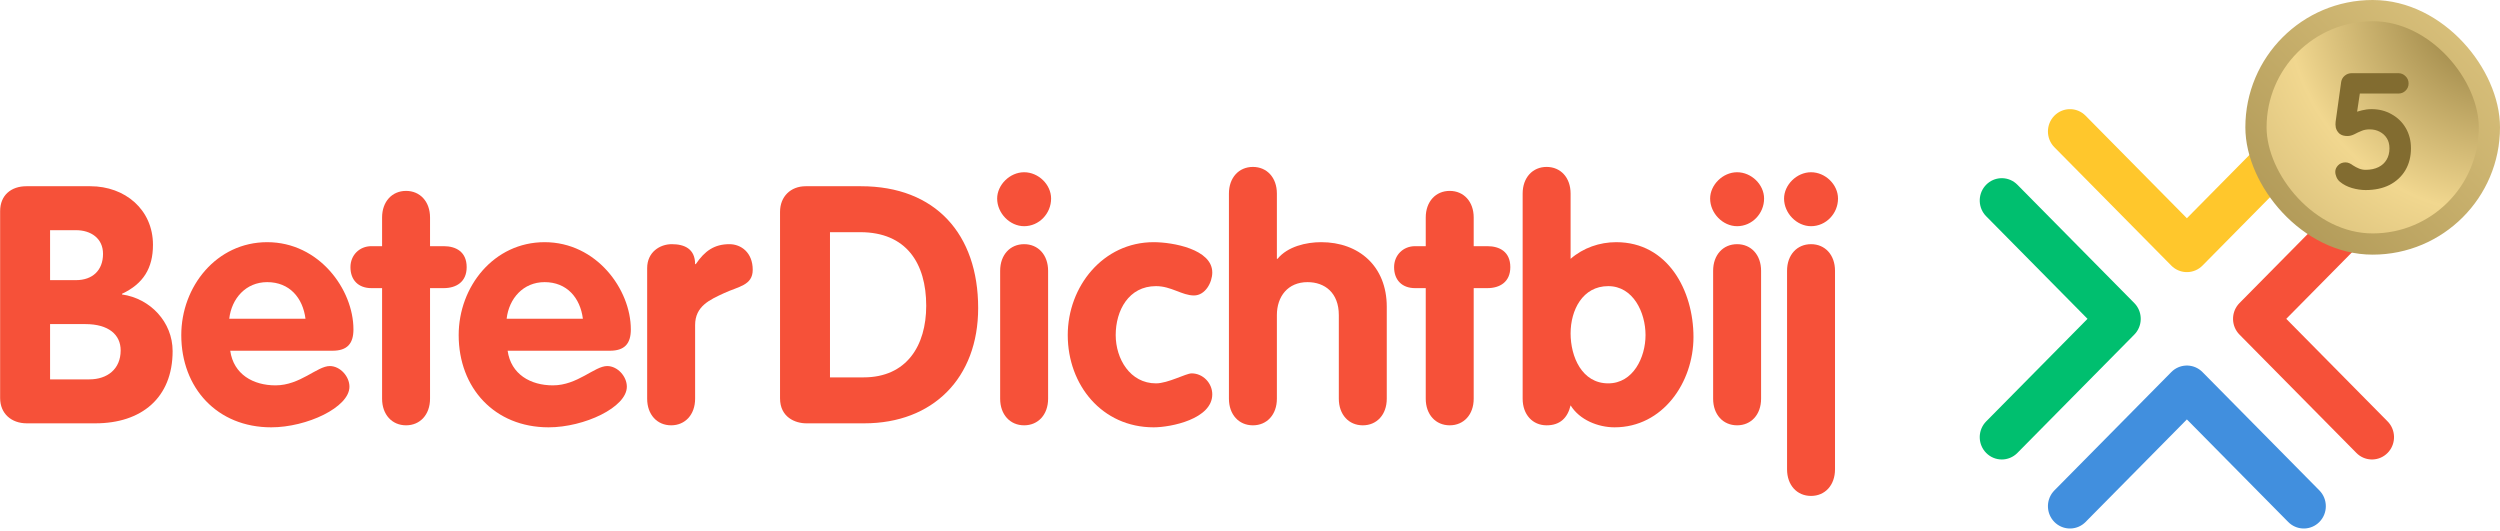
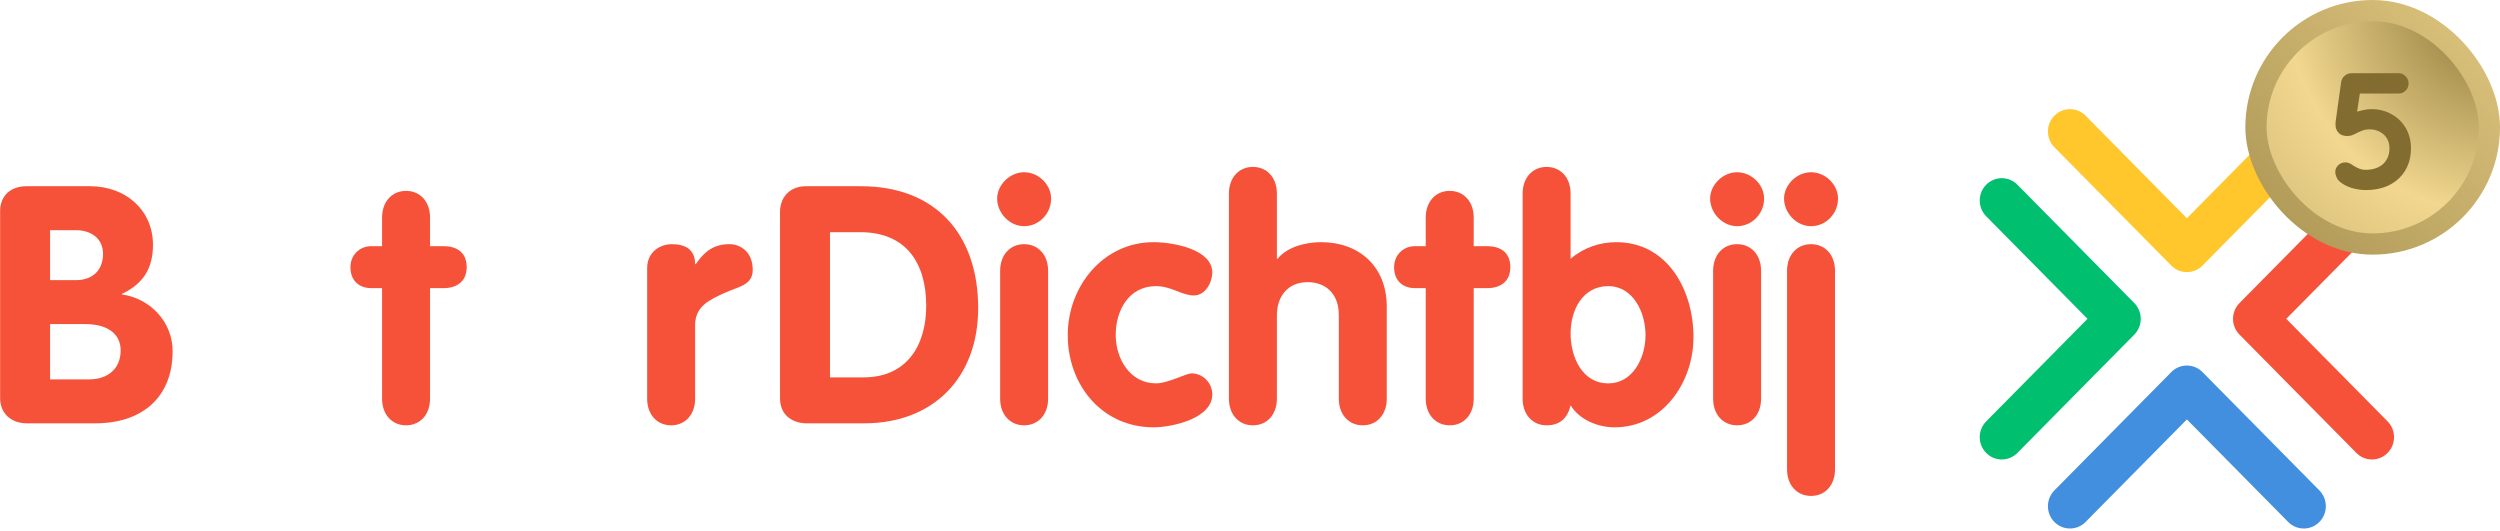
<svg xmlns="http://www.w3.org/2000/svg" fill="none" height="400" viewBox="0 0 1885 400" width="1885">
  <path d="M1549.01 87.232C1555.14 81.027 1564.87 80.682 1571.4 86.198L1572.52 87.232L1648.91 164.559L1725.31 87.232C1731.44 81.027 1741.17 80.682 1747.7 86.198L1748.81 87.232C1754.94 93.437 1755.28 103.284 1749.84 109.894L1748.81 111.025L1660.67 200.249C1654.53 206.454 1644.81 206.799 1638.28 201.283L1637.16 200.249L1549.01 111.025C1542.52 104.455 1542.52 93.802 1549.01 87.232Z" fill="#FFC72C" />
  <path d="M1800.23 139.279C1806.36 145.484 1806.7 155.331 1801.25 161.941L1800.23 163.072L1723.84 240.399L1800.23 317.726C1806.36 323.932 1806.7 333.778 1801.25 340.388L1800.23 341.519C1794.1 347.725 1784.37 348.069 1777.84 342.554L1776.73 341.519L1688.58 252.296C1682.45 246.09 1682.11 236.244 1687.56 229.634L1688.58 228.503L1776.73 139.279C1783.22 132.709 1793.74 132.709 1800.23 139.279Z" fill="#F65139" />
  <path d="M1497.59 341.519C1491.46 335.314 1491.12 325.468 1496.57 318.858L1497.59 317.726L1573.99 240.399L1497.59 163.072C1491.46 156.867 1491.12 147.02 1496.57 140.411L1497.59 139.279C1503.72 133.074 1513.45 132.729 1519.98 138.245L1521.1 139.279L1609.25 228.503C1615.38 234.708 1615.72 244.554 1610.27 251.164L1609.25 252.296L1521.1 341.519C1514.61 348.09 1504.08 348.09 1497.59 341.519Z" fill="#00BF6F" />
  <path d="M1748.81 393.566C1742.68 399.772 1732.96 400.116 1726.43 394.6L1725.31 393.566L1648.91 316.239L1572.52 393.566C1566.39 399.772 1556.66 400.116 1550.13 394.6L1549.01 393.566C1542.88 387.361 1542.54 377.515 1547.99 370.905L1549.01 369.773L1637.16 280.55C1643.29 274.344 1653.02 274 1659.55 279.516L1660.67 280.55L1748.81 369.773C1755.3 376.344 1755.3 386.996 1748.81 393.566Z" fill="#418FDE" />
  <path clip-rule="evenodd" d="M37.755 286.046H67.381C80.942 286.046 90.984 278.261 90.984 264.2C90.984 252.4 81.946 244.368 64.371 244.368H37.755V286.046ZM37.755 211.224H57.34C69.642 211.224 77.679 203.942 77.679 191.39C77.679 179.586 68.385 173.56 57.34 173.56H37.755V211.224ZM0.095 159.251C0.095 147.199 8.38 140.419 19.931 140.419H68.136C94.248 140.419 115.339 157.994 115.339 184.61C115.339 202.183 108.057 213.987 91.989 221.517V222.019C113.333 225.031 130.155 242.861 130.155 264.702C130.155 300.105 106.553 319.188 71.903 319.188H20.18C8.629 319.188 0.095 311.907 0.095 300.105V159.251Z" fill="#F65139" fill-rule="evenodd" />
-   <path clip-rule="evenodd" d="M230.342 240.348C228.331 224.53 218.287 212.728 201.467 212.728C185.396 212.728 174.6 225.032 172.845 240.348H230.342ZM173.594 264.453C176.108 282.278 190.92 290.565 207.744 290.565C226.323 290.565 239.127 276 248.67 276C256.453 276 263.483 283.786 263.483 291.567C263.483 307.134 231.346 322.201 204.479 322.201C163.804 322.201 136.687 292.573 136.687 252.652C136.687 215.995 163.3 182.6 201.467 182.6C240.635 182.6 266.498 218.253 266.498 248.383C266.498 259.18 261.724 264.453 250.678 264.453H173.594Z" fill="#F65139" fill-rule="evenodd" />
  <path clip-rule="evenodd" d="M288.094 217.249H280.058C270.268 217.249 264.242 211.221 264.242 201.433C264.242 192.391 271.021 185.615 280.058 185.615H288.094V164.02C288.094 151.969 295.625 143.935 306.171 143.935C316.718 143.935 324.25 151.969 324.25 164.02V185.615H334.544C343.834 185.615 351.868 189.881 351.868 201.433C351.868 212.729 343.834 217.249 334.544 217.249H324.25V300.607C324.25 312.659 316.718 320.69 306.171 320.69C295.625 320.69 288.094 312.659 288.094 300.607V217.249Z" fill="#F65139" fill-rule="evenodd" />
-   <path clip-rule="evenodd" d="M439.496 240.348C437.488 224.53 427.442 212.728 410.622 212.728C394.553 212.728 383.755 225.032 382 240.348H439.496ZM382.751 264.453C385.263 282.278 400.077 290.565 416.901 290.565C435.478 290.565 448.282 276 457.827 276C465.61 276 472.639 283.786 472.639 291.567C472.639 307.134 440.501 322.201 413.636 322.201C372.961 322.201 345.844 292.573 345.844 252.652C345.844 215.995 372.456 182.6 410.622 182.6C449.79 182.6 475.653 218.253 475.653 248.383C475.653 259.18 470.881 264.453 459.835 264.453H382.751Z" fill="#F65139" fill-rule="evenodd" />
  <path clip-rule="evenodd" d="M487.959 202.185C487.959 190.132 497.502 184.106 506.538 184.106C516.079 184.106 524.115 187.62 524.115 199.171H524.615C531.395 189.13 538.678 184.106 549.978 184.106C558.763 184.106 567.553 190.385 567.553 203.442C567.553 215.24 556.753 215.993 545.96 221.015C535.16 226.037 524.115 230.809 524.115 245.121V300.611C524.115 312.66 516.581 320.69 506.038 320.69C495.492 320.69 487.959 312.66 487.959 300.611V202.185Z" fill="#F65139" fill-rule="evenodd" />
  <path clip-rule="evenodd" d="M625.806 284.538H651.163C683.556 284.538 698.37 260.685 698.37 230.557C698.37 198.42 683.303 175.067 648.655 175.067H625.806V284.538ZM588.146 159.751C588.146 148.201 596.179 140.417 607.478 140.417H649.157C705.398 140.417 737.536 176.575 737.536 232.315C737.536 285.04 703.39 319.188 651.669 319.188H607.98C599.693 319.188 588.146 314.67 588.146 300.356V159.751Z" fill="#F65139" fill-rule="evenodd" />
  <path clip-rule="evenodd" d="M754.116 204.193C754.116 192.14 761.649 184.106 772.195 184.106C782.738 184.106 790.272 192.14 790.272 204.193V300.611C790.272 312.66 782.738 320.69 772.195 320.69C761.649 320.69 754.116 312.66 754.116 300.611V204.193ZM792.53 149.709C792.53 161.008 783.493 170.547 772.195 170.547C761.398 170.547 751.855 160.759 751.855 149.709C751.855 139.415 761.398 129.872 772.195 129.872C782.991 129.872 792.53 139.164 792.53 149.709V149.709Z" fill="#F65139" fill-rule="evenodd" />
  <path clip-rule="evenodd" d="M900.245 222.774C891.205 222.774 883.17 215.743 871.621 215.743C851.032 215.743 841.241 234.071 841.241 252.654C841.241 270.479 852.036 289.058 871.621 289.058C880.662 289.058 894.217 281.525 898.488 281.525C907.024 281.525 914.055 288.809 914.055 297.345C914.055 315.924 882.919 322.204 869.864 322.204C830.945 322.204 805.084 290.315 805.084 252.654C805.084 215.994 831.7 182.599 869.864 182.599C884.176 182.599 914.055 187.875 914.055 205.448C914.055 212.98 908.78 222.774 900.245 222.774" fill="#F65139" fill-rule="evenodd" />
  <path clip-rule="evenodd" d="M926.613 145.942C926.613 133.892 934.146 125.855 944.692 125.855C955.235 125.855 962.769 133.892 962.769 145.942V195.155H963.271C970.804 185.864 984.863 182.599 996.164 182.599C1024.54 182.599 1045.62 200.678 1045.62 231.31V300.608C1045.62 312.659 1038.09 320.695 1027.55 320.695C1017 320.695 1009.47 312.659 1009.47 300.608V237.589C1009.47 220.763 998.924 212.731 985.869 212.731C971.053 212.731 962.769 223.528 962.769 237.589V300.608C962.769 312.659 955.235 320.695 944.692 320.695C934.146 320.695 926.613 312.659 926.613 300.608V145.942Z" fill="#F65139" fill-rule="evenodd" />
  <path clip-rule="evenodd" d="M1075.01 217.249H1066.98C1057.18 217.249 1051.15 211.221 1051.15 201.433C1051.15 192.391 1057.94 185.615 1066.98 185.615H1075.01V164.02C1075.01 151.969 1082.54 143.935 1093.09 143.935C1103.63 143.935 1111.17 151.969 1111.17 164.02V185.615H1121.46C1130.75 185.615 1138.78 189.881 1138.78 201.433C1138.78 212.729 1130.75 217.249 1121.46 217.249H1111.17V300.607C1111.17 312.659 1103.63 320.69 1093.09 320.69C1082.54 320.69 1075.01 312.659 1075.01 300.607V217.249Z" fill="#F65139" fill-rule="evenodd" />
  <path clip-rule="evenodd" d="M1212.6 289.057C1231.43 289.057 1240.73 269.474 1240.73 252.652C1240.73 235.579 1231.43 215.743 1212.6 215.743C1193.27 215.743 1184.23 233.822 1184.23 251.397C1184.23 268.972 1192.77 289.057 1212.6 289.057V289.057ZM1148.08 145.943C1148.08 133.89 1155.61 125.857 1166.15 125.857C1176.7 125.857 1184.23 133.89 1184.23 145.943V195.156C1193.77 186.87 1206.08 182.601 1218.63 182.601C1257.55 182.601 1276.88 219.008 1276.88 254.158C1276.88 288.304 1253.78 322.201 1217.37 322.201C1205.07 322.201 1191.01 316.677 1184.23 305.628C1181.97 315.171 1176.2 320.691 1166.15 320.691C1155.61 320.691 1148.08 312.659 1148.08 300.608V145.943Z" fill="#F65139" fill-rule="evenodd" />
  <path clip-rule="evenodd" d="M1291.7 204.193C1291.7 192.14 1299.23 184.106 1309.78 184.106C1320.32 184.106 1327.86 192.14 1327.86 204.193V300.611C1327.86 312.66 1320.32 320.69 1309.78 320.69C1299.23 320.69 1291.7 312.66 1291.7 300.611V204.193ZM1330.12 149.709C1330.12 161.008 1321.08 170.547 1309.78 170.547C1298.98 170.547 1289.44 160.759 1289.44 149.709C1289.44 139.415 1298.98 129.872 1309.78 129.872C1320.57 129.872 1330.12 139.164 1330.12 149.709V149.709Z" fill="#F65139" fill-rule="evenodd" />
  <path clip-rule="evenodd" d="M1347.44 204.193C1347.44 192.14 1354.97 184.106 1365.52 184.106C1376.06 184.106 1383.6 192.14 1383.6 204.193V353.836C1383.6 365.891 1376.06 373.925 1365.52 373.925C1354.97 373.925 1347.44 365.891 1347.44 353.836V204.193ZM1385.86 149.709C1385.86 161.008 1376.82 170.547 1365.52 170.547C1354.72 170.547 1345.18 160.759 1345.18 149.709C1345.18 139.415 1354.72 129.872 1365.52 129.872C1376.31 129.872 1385.86 139.164 1385.86 149.709V149.709Z" fill="#F65139" fill-rule="evenodd" />
  <rect fill="url(#paint0_radial_51_3531)" height="176" rx="88" width="176" x="1701" y="8" />
  <path d="M1783.72 141.17C1780.61 141.17 1777.39 140.692 1774.04 139.736C1770.78 138.781 1767.99 137.347 1765.68 135.436C1764.8 134.719 1764.13 133.803 1763.65 132.688C1763.17 131.573 1762.93 130.498 1762.93 129.462C1762.93 128.347 1763.41 127.272 1764.37 126.237C1765.4 125.122 1766.79 124.564 1768.55 124.564C1769.82 124.564 1771.29 125.201 1772.97 126.476C1774.56 127.511 1776.23 128.387 1777.98 129.104C1779.82 129.821 1781.69 130.179 1783.6 130.179C1787.74 130.179 1791.33 129.422 1794.35 127.909C1797.38 126.396 1799.69 124.285 1801.28 121.577C1802.95 118.79 1803.79 115.564 1803.79 111.901C1803.79 108.476 1803.03 105.569 1801.52 103.18C1800.01 100.711 1797.94 98.799 1795.31 97.445C1792.76 96.091 1789.89 95.414 1786.71 95.414C1784.08 95.414 1781.77 95.852 1779.78 96.728C1777.79 97.525 1775.99 98.361 1774.4 99.237C1772.81 100.034 1771.33 100.432 1769.98 100.432C1767.91 100.432 1766.36 99.994 1765.32 99.118C1764.29 98.162 1763.61 97.047 1763.29 95.773C1763.05 94.419 1763.01 93.184 1763.17 92.069L1767.35 62.083C1767.59 60.729 1768.23 59.614 1769.26 58.738C1770.38 57.782 1771.73 57.304 1773.33 57.304H1808.33C1809.92 57.304 1811.24 57.862 1812.27 58.977C1813.39 60.012 1813.94 61.326 1813.94 62.919C1813.94 64.512 1813.39 65.826 1812.27 66.862C1811.24 67.897 1809.92 68.415 1808.33 68.415H1776.31L1777.63 67.34L1773.8 93.025L1772.01 89.441C1772.73 88.644 1773.92 87.888 1775.6 87.171C1777.35 86.375 1779.3 85.737 1781.45 85.26C1783.68 84.702 1785.91 84.423 1788.14 84.423C1793.4 84.423 1798.09 85.618 1802.24 88.007C1806.46 90.317 1809.76 93.543 1812.15 97.684C1814.54 101.826 1815.74 106.525 1815.74 111.781C1815.74 117.675 1814.42 122.852 1811.79 127.312C1809.17 131.692 1805.46 135.117 1800.68 137.586C1795.9 139.975 1790.25 141.17 1783.72 141.17Z" fill="#826C30" />
  <path d="M1774.04 139.736L1773.44 141.784L1773.46 141.788L1774.04 139.736ZM1765.68 135.436L1767.04 133.792L1767.03 133.784L1765.68 135.436ZM1763.65 132.688L1761.69 133.528L1761.69 133.528L1763.65 132.688ZM1764.37 126.237L1762.8 124.785L1762.8 124.79L1764.37 126.237ZM1772.97 126.476L1771.67 128.172L1771.74 128.221L1771.8 128.264L1772.97 126.476ZM1777.98 129.104L1777.18 131.078L1777.19 131.085L1777.21 131.09L1777.98 129.104ZM1794.35 127.909L1793.4 126.001L1793.4 126.001L1794.35 127.909ZM1801.28 121.577L1799.45 120.48L1799.45 120.488L1799.44 120.496L1801.28 121.577ZM1801.52 103.18L1799.7 104.294L1799.71 104.308L1799.72 104.321L1801.52 103.18ZM1795.31 97.445L1794.31 99.329L1794.32 99.335L1794.33 99.342L1795.31 97.445ZM1779.78 96.728L1780.57 98.709L1780.6 98.696L1780.64 98.681L1779.78 96.728ZM1774.4 99.237L1775.35 101.145L1775.39 101.127L1775.43 101.106L1774.4 99.237ZM1765.32 99.118L1763.87 100.685L1763.91 100.716L1763.94 100.746L1765.32 99.118ZM1763.29 95.773L1761.19 96.143L1761.2 96.217L1761.22 96.29L1763.29 95.773ZM1763.17 92.069L1765.28 92.371L1765.28 92.364L1763.17 92.069ZM1767.35 62.083L1765.25 61.712L1765.24 61.75L1765.24 61.788L1767.35 62.083ZM1769.26 58.738L1770.64 60.367L1770.65 60.358L1769.26 58.738ZM1812.27 58.977L1810.71 60.428L1810.76 60.486L1810.82 60.54L1812.27 58.977ZM1812.27 66.862L1810.82 65.298L1810.79 65.325L1810.76 65.353L1812.27 66.862ZM1776.31 68.415L1774.96 66.764L1770.34 70.548H1776.31V68.415ZM1777.63 67.34L1779.74 67.654L1780.55 62.192L1776.28 65.688L1777.63 67.34ZM1773.8 93.025L1771.9 93.979L1774.92 100.025L1775.91 93.339L1773.8 93.025ZM1772.01 89.441L1770.43 88.014L1769.45 89.094L1770.1 90.395L1772.01 89.441ZM1775.6 87.171L1776.44 89.132L1776.46 89.123L1776.48 89.113L1775.6 87.171ZM1781.45 85.26L1781.91 87.342L1781.94 87.336L1781.97 87.329L1781.45 85.26ZM1802.24 88.007L1801.17 89.855L1801.19 89.867L1801.21 89.879L1802.24 88.007ZM1812.15 97.684L1814 96.618L1814 96.618L1812.15 97.684ZM1811.79 127.312L1813.62 128.409L1813.63 128.402L1813.63 128.395L1811.79 127.312ZM1800.68 137.586L1801.64 139.494L1801.65 139.488L1801.66 139.481L1800.68 137.586ZM1783.72 139.037C1780.83 139.037 1777.81 138.593 1774.63 137.685L1773.46 141.788C1776.97 142.791 1780.39 143.303 1783.72 143.303V139.037ZM1774.64 137.689C1771.62 136.804 1769.1 135.495 1767.04 133.792L1764.32 137.079C1766.88 139.199 1769.94 140.758 1773.44 141.784L1774.64 137.689ZM1767.03 133.784C1766.44 133.3 1765.96 132.67 1765.61 131.847L1761.69 133.528C1762.29 134.935 1763.17 136.137 1764.33 137.087L1767.03 133.784ZM1765.61 131.847C1765.23 130.953 1765.07 130.163 1765.07 129.462H1760.8C1760.8 130.832 1761.12 132.193 1761.69 133.528L1765.61 131.847ZM1765.07 129.462C1765.07 129.014 1765.24 128.433 1765.93 127.684L1762.8 124.79C1761.58 126.111 1760.8 127.68 1760.8 129.462H1765.07ZM1765.93 127.688C1766.5 127.075 1767.29 126.697 1768.55 126.697V122.431C1766.3 122.431 1764.3 123.168 1762.8 124.785L1765.93 127.688ZM1768.55 126.697C1769.14 126.697 1770.15 127.013 1771.67 128.172L1774.26 124.779C1772.44 123.39 1770.51 122.431 1768.55 122.431V126.697ZM1771.8 128.264C1773.51 129.372 1775.3 130.311 1777.18 131.078L1778.79 127.129C1777.16 126.463 1775.61 125.65 1774.13 124.687L1771.8 128.264ZM1777.21 131.09C1779.28 131.901 1781.41 132.312 1783.6 132.312V128.046C1781.96 128.046 1780.35 127.74 1778.76 127.117L1777.21 131.09ZM1783.6 132.312C1788 132.312 1791.92 131.508 1795.31 129.817L1793.4 126.001C1790.73 127.337 1787.48 128.046 1783.6 128.046V132.312ZM1795.31 129.817C1798.67 128.135 1801.3 125.75 1803.12 122.659L1799.44 120.496C1798.07 122.821 1796.09 124.657 1793.4 126.001L1795.31 129.817ZM1803.11 122.675C1805.01 119.515 1805.92 115.901 1805.92 111.901H1801.66C1801.66 115.228 1800.9 118.064 1799.45 120.48L1803.11 122.675ZM1805.92 111.901C1805.92 108.158 1805.09 104.835 1803.32 102.038L1799.72 104.321C1800.97 106.303 1801.66 108.794 1801.66 111.901H1805.92ZM1803.34 102.065C1801.62 99.256 1799.25 97.077 1796.28 95.549L1794.33 99.342C1796.62 100.521 1798.4 102.165 1799.7 104.294L1803.34 102.065ZM1796.31 95.561C1793.42 94.027 1790.2 93.281 1786.71 93.281V97.547C1789.58 97.547 1792.1 98.155 1794.31 99.329L1796.31 95.561ZM1786.71 93.281C1783.84 93.281 1781.23 93.758 1778.92 94.776L1780.64 98.681C1782.31 97.946 1784.31 97.547 1786.71 97.547V93.281ZM1778.98 94.748C1776.93 95.571 1775.05 96.443 1773.37 97.368L1775.43 101.106C1776.93 100.279 1778.64 99.479 1780.57 98.709L1778.98 94.748ZM1773.45 97.329C1772.06 98.022 1770.92 98.299 1769.98 98.299V102.565C1771.75 102.565 1773.56 102.045 1775.35 101.145L1773.45 97.329ZM1769.98 98.299C1768.16 98.299 1767.19 97.906 1766.7 97.489L1763.94 100.746C1765.52 102.082 1767.66 102.565 1769.98 102.565V98.299ZM1766.77 97.55C1766.01 96.855 1765.57 96.097 1765.36 95.255L1761.22 96.29C1761.65 97.997 1762.56 99.469 1763.87 100.685L1766.77 97.55ZM1765.39 95.402C1765.18 94.223 1765.16 93.22 1765.28 92.371L1761.06 91.767C1760.86 93.149 1760.92 94.615 1761.19 96.143L1765.39 95.402ZM1765.28 92.364L1769.46 62.378L1765.24 61.788L1761.06 91.775L1765.28 92.364ZM1769.45 62.454C1769.61 61.583 1769.99 60.916 1770.64 60.367L1767.89 57.109C1766.46 58.312 1765.58 59.875 1765.25 61.712L1769.45 62.454ZM1770.65 60.358C1771.35 59.762 1772.2 59.438 1773.33 59.438V55.171C1771.27 55.171 1769.41 55.802 1767.88 57.118L1770.65 60.358ZM1773.33 59.438H1808.33V55.171H1773.33V59.438ZM1808.33 59.438C1809.36 59.438 1810.1 59.771 1810.71 60.428L1813.83 57.525C1812.37 55.953 1810.48 55.171 1808.33 55.171V59.438ZM1810.82 60.54C1811.48 61.151 1811.81 61.888 1811.81 62.919H1816.08C1816.08 60.764 1815.3 58.873 1813.72 57.414L1810.82 60.54ZM1811.81 62.919C1811.81 63.95 1811.48 64.688 1810.82 65.298L1813.72 68.425C1815.3 66.965 1816.08 65.074 1816.08 62.919H1811.81ZM1810.76 65.353C1810.16 65.951 1809.41 66.281 1808.33 66.281V70.548C1810.43 70.548 1812.31 69.843 1813.78 68.37L1810.76 65.353ZM1808.33 66.281H1776.31V70.548H1808.33V66.281ZM1777.66 70.066L1778.98 68.991L1776.28 65.688L1774.96 66.764L1777.66 70.066ZM1775.52 67.025L1771.69 92.711L1775.91 93.339L1779.74 67.654L1775.52 67.025ZM1775.71 92.071L1773.92 88.487L1770.1 90.395L1771.9 93.979L1775.71 92.071ZM1773.6 90.868C1774.01 90.409 1774.88 89.8 1776.44 89.132L1774.75 85.21C1772.97 85.975 1771.45 86.88 1770.43 88.014L1773.6 90.868ZM1776.48 89.113C1778.08 88.386 1779.89 87.792 1781.91 87.342L1780.99 83.177C1778.71 83.683 1776.62 84.363 1774.71 85.229L1776.48 89.113ZM1781.97 87.329C1784.03 86.813 1786.09 86.557 1788.14 86.557V82.29C1785.73 82.29 1783.33 82.591 1780.93 83.19L1781.97 87.329ZM1788.14 86.557C1793.06 86.557 1797.38 87.671 1801.17 89.855L1803.3 86.159C1798.81 83.565 1793.73 82.29 1788.14 82.29V86.557ZM1801.21 89.879C1805.09 92.002 1808.11 94.95 1810.3 98.75L1814 96.618C1811.41 92.135 1807.82 88.632 1803.26 86.136L1801.21 89.879ZM1810.3 98.75C1812.49 102.536 1813.6 106.861 1813.6 111.781H1817.87C1817.87 106.189 1816.59 101.115 1814 96.618L1810.3 98.75ZM1813.6 111.781C1813.6 117.348 1812.37 122.14 1809.96 126.229L1813.63 128.395C1816.48 123.563 1817.87 118.002 1817.87 111.781H1813.6ZM1809.96 126.214C1807.55 130.237 1804.15 133.393 1799.7 135.691L1801.66 139.481C1806.77 136.841 1810.78 133.148 1813.62 128.409L1809.96 126.214ZM1799.73 135.678C1795.31 137.89 1789.99 139.037 1783.72 139.037V143.303C1790.51 143.303 1796.5 142.061 1801.64 139.494L1799.73 135.678Z" fill="#826C30" />
  <rect height="176" rx="88" stroke="url(#paint1_linear_51_3531)" stroke-width="16" width="176" x="1701" y="8" />
  <defs>
    <radialGradient cx="0" cy="0" gradientTransform="translate(1885 -2.1496e-05) rotate(133.707) scale(510.156)" gradientUnits="userSpaceOnUse" id="paint0_radial_51_3531" r="1">
      <stop stop-color="#836D31" />
      <stop offset="0.315" stop-color="#F1D78F" />
      <stop offset="1" stop-color="#836D31" />
    </radialGradient>
    <linearGradient gradientUnits="userSpaceOnUse" id="paint1_linear_51_3531" x1="1789" x2="1597" y1="-96" y2="96">
      <stop stop-color="#DFC680" />
      <stop offset="1" stop-color="#AB9453" />
    </linearGradient>
  </defs>
</svg>